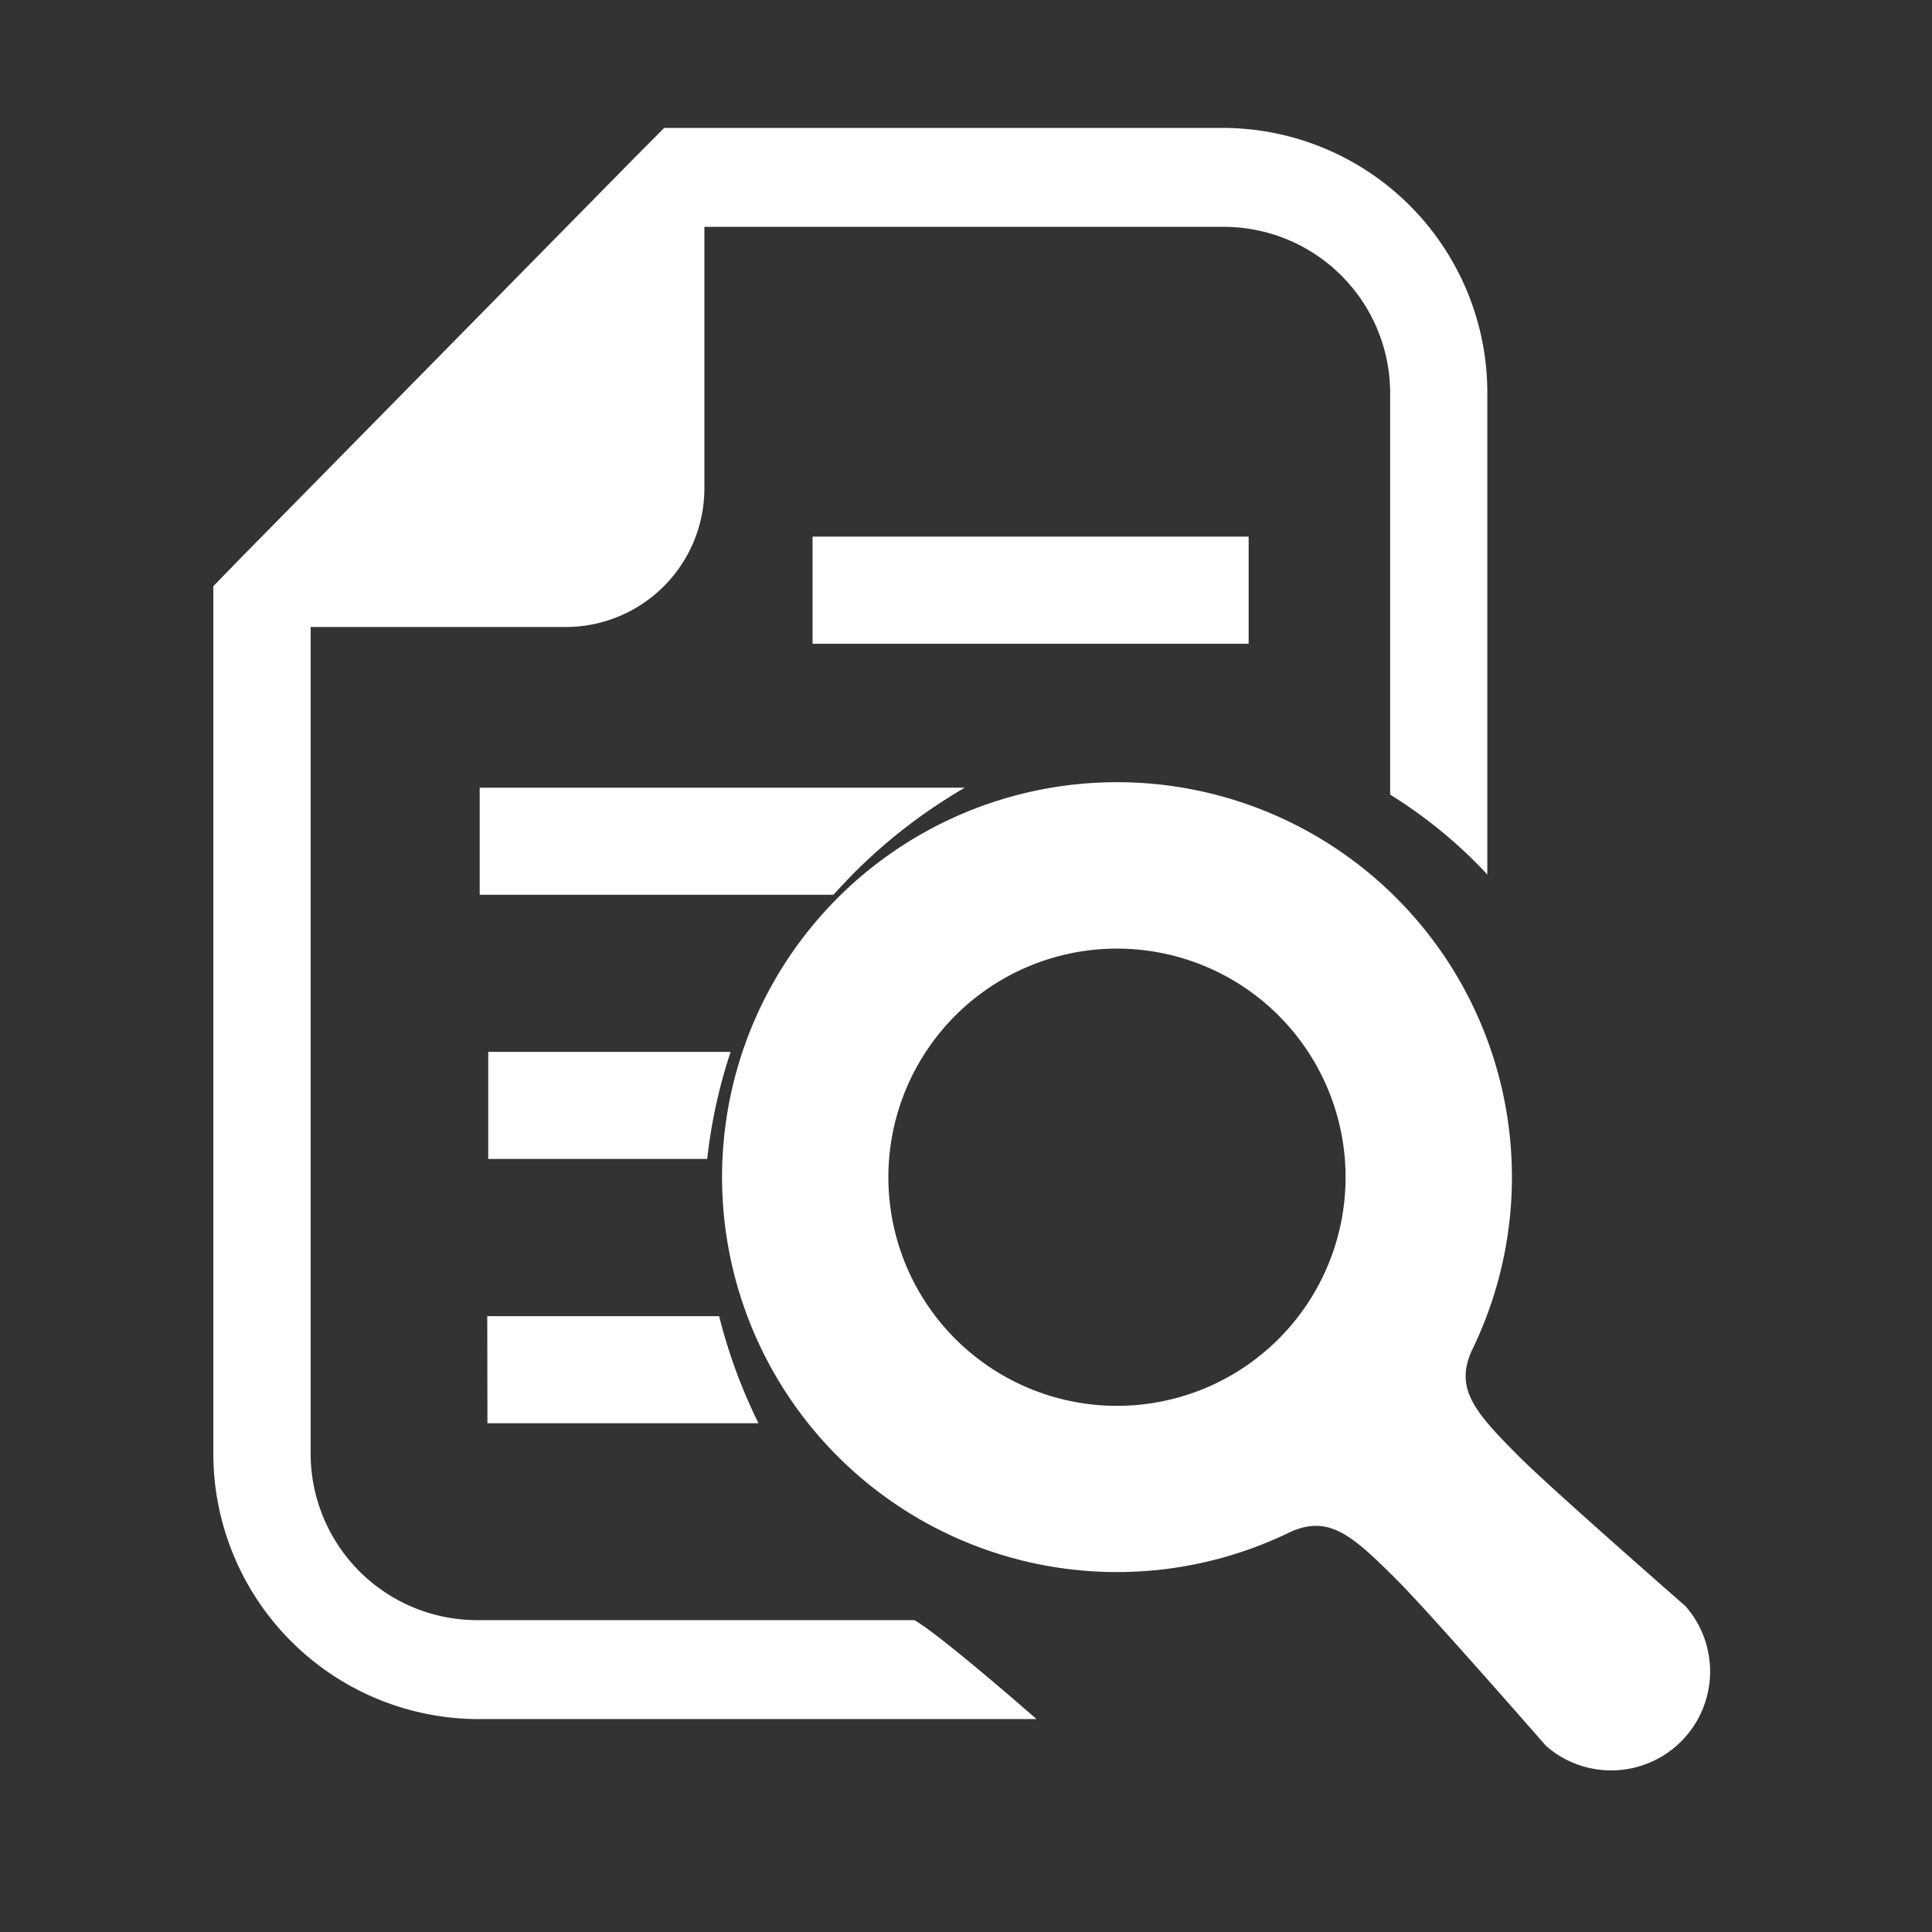
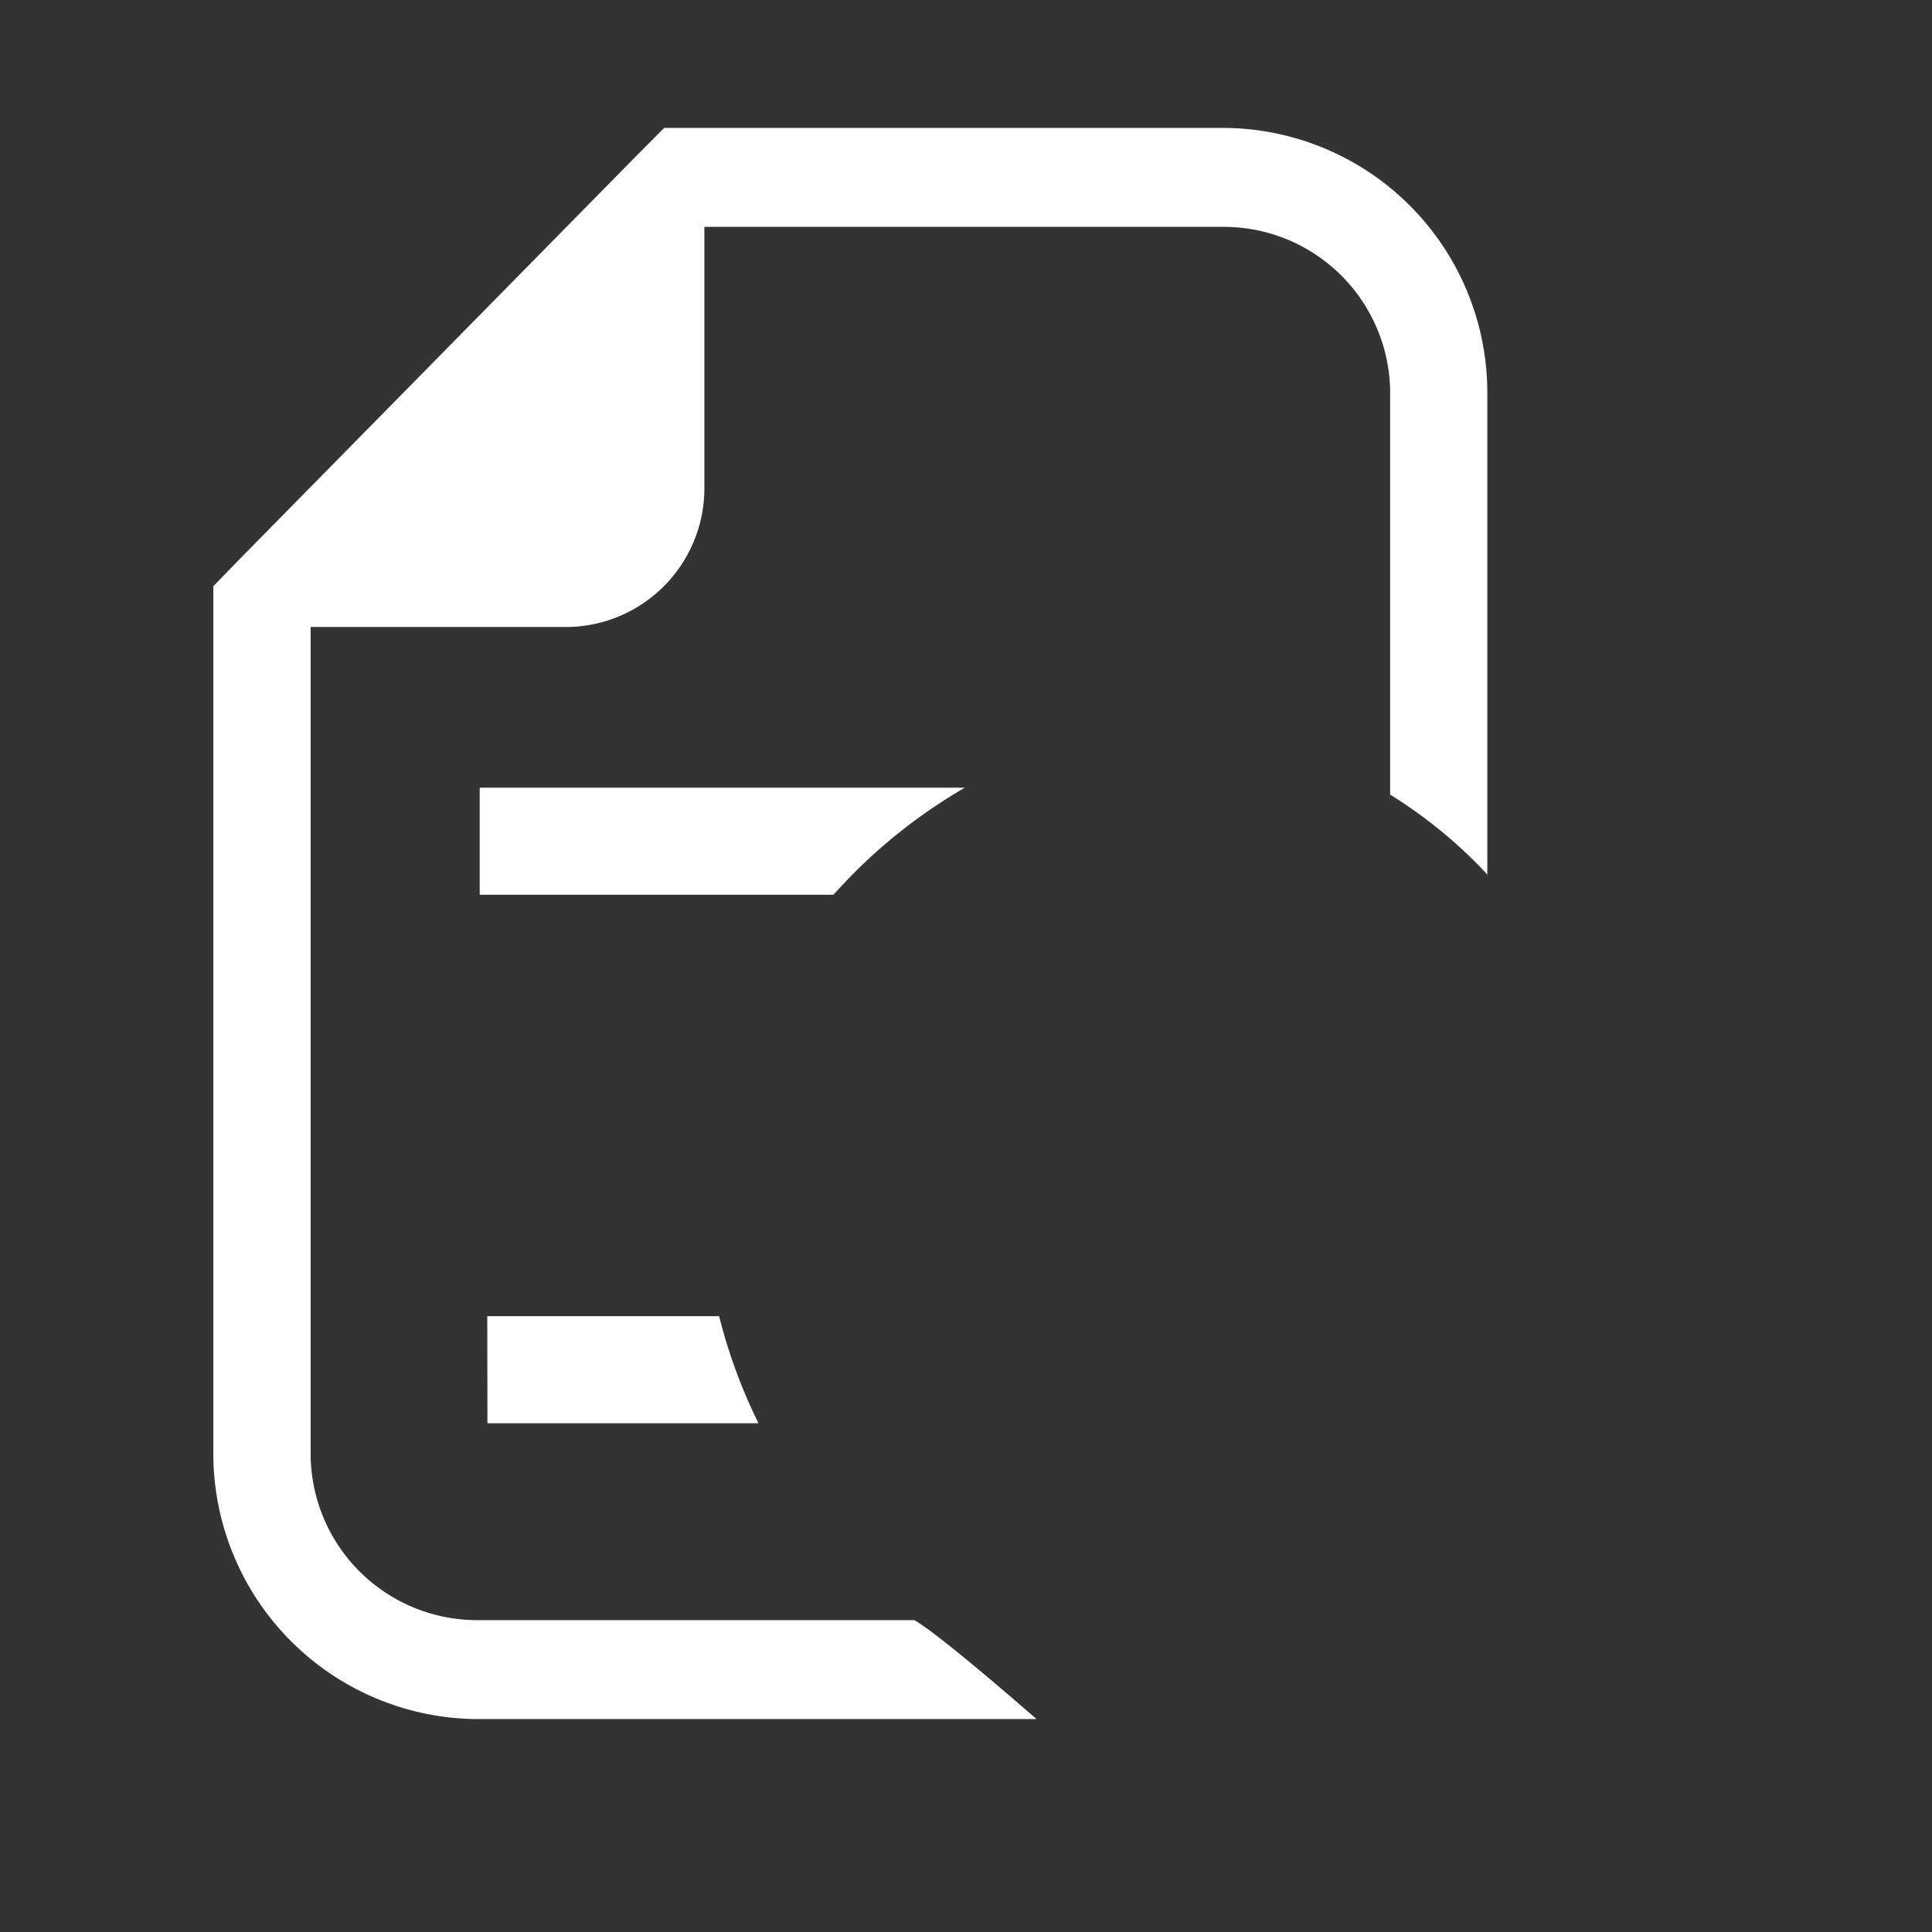
<svg xmlns="http://www.w3.org/2000/svg" width="24" height="24" viewBox="0 0 24 24">
  <rect x="0" y="0" width="24" height="24" fill="#333333" stroke="none" />
  <g id="グループ_19928" data-name="グループ 19928" transform="translate(18435 16095.767)">
    <g id="長方形_4894" data-name="長方形 4894" transform="translate(-18435 -16095.767)" fill="#fff" stroke="#707070" stroke-width="1" opacity="0">
      <rect width="24" height="24" stroke="none" />
      <rect x="0.5" y="0.5" width="23" height="23" fill="none" />
    </g>
    <g id="書類検索アイコン1" transform="translate(-18432.35 -16094.178)">
      <path id="パス_4467" data-name="パス 4467" d="M25.845,18.537a2.07,2.07,0,0,1-2.055-2.089V6.2h3.18a1.724,1.724,0,0,0,1.711-1.74V1.229h6.463A2.068,2.068,0,0,1,37.2,3.317V8.282a5.9,5.9,0,0,1,1.1.88c.035.036.074.076.107.115V3.317A3.291,3.291,0,0,0,35.143,0H28.182l-.357.359L22.934,5.33l-.353.363V16.449a3.3,3.3,0,0,0,3.264,3.317h6.962s-1.189-1.043-1.517-1.229H25.845Z" transform="translate(-22.581)" fill="#fff" />
      <path id="パス_4468" data-name="パス 4468" d="M114.38,207.335a6.691,6.691,0,0,1,1.378-1.061h-6.026v1.33h4.393C114.209,207.514,114.291,207.425,114.38,207.335Z" transform="translate(-106.423 -198.078)" fill="#fff" />
-       <rect id="長方形_4893" data-name="長方形 4893" width="5.417" height="1.331" transform="translate(7.444 5.077)" fill="#fff" />
-       <path id="パス_4469" data-name="パス 4469" d="M109.733,288.883v1.33h2.72a6.5,6.5,0,0,1,.291-1.33Z" transform="translate(-106.318 -277.405)" fill="#fff" />
      <path id="パス_4470" data-name="パス 4470" d="M109.733,372.822H113.1a6.7,6.7,0,0,1-.489-1.33h-2.88Z" transform="translate(-106.328 -356.731)" fill="#fff" />
-       <path id="パス_4471" data-name="パス 4471" d="M227.744,248.593s-1.657-1.449-2.053-1.844c-.581-.579-.814-.858-.609-1.328a4.906,4.906,0,1,0-2.245,2.244c.471-.205.75.027,1.328.609.4.4,1.844,2.053,1.844,2.053a1.229,1.229,0,0,0,1.734-1.734Zm-5.058-3.324a2.84,2.84,0,1,1,0-4.016A2.841,2.841,0,0,1,222.686,245.269Z" transform="translate(-209.452 -230.226)" fill="#fff" />
    </g>
  </g>
</svg>